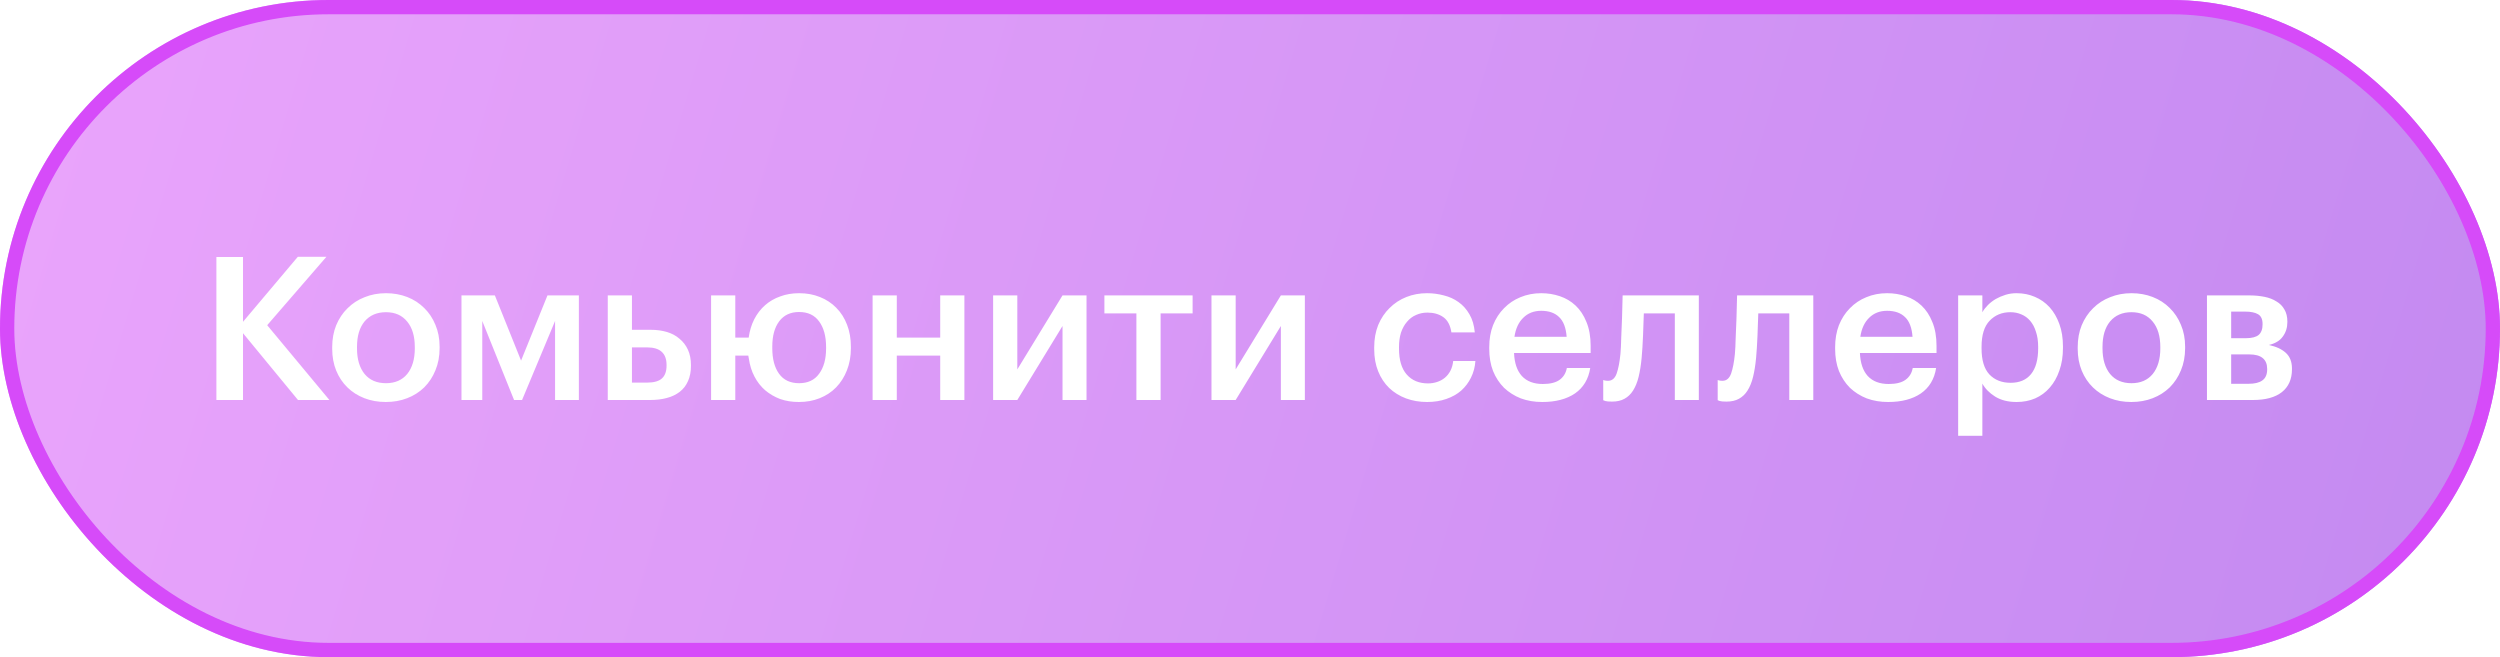
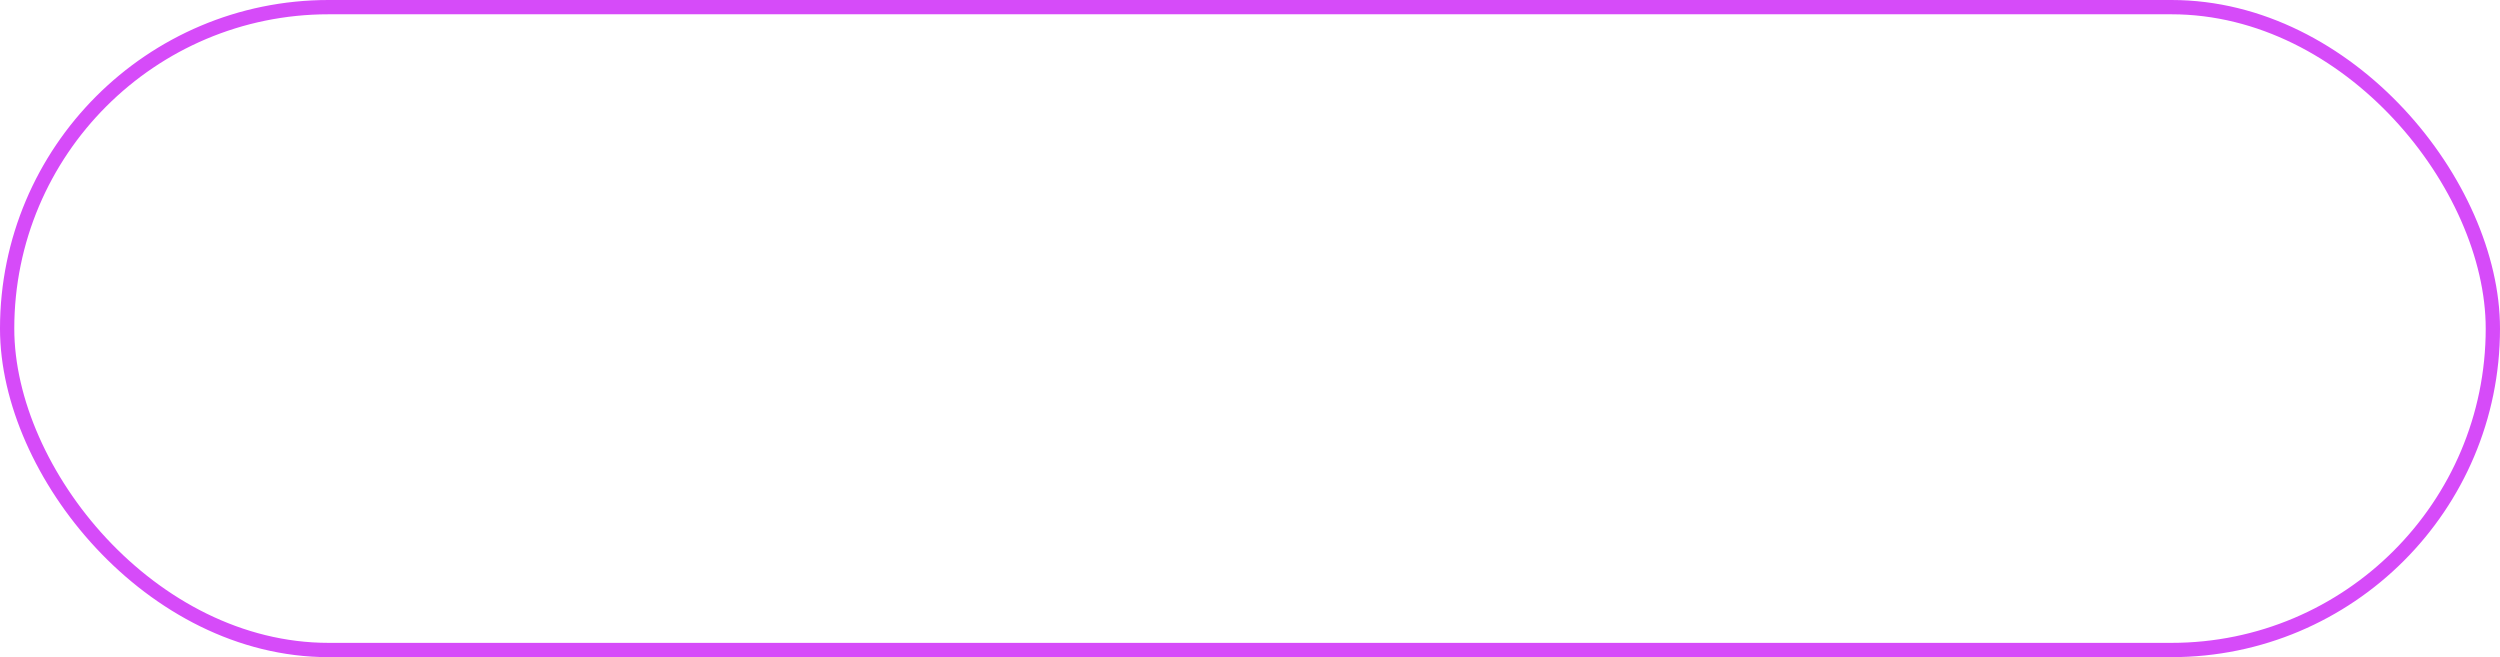
<svg xmlns="http://www.w3.org/2000/svg" width="175" height="46" viewBox="0 0 175 46" fill="none">
  <g filter="url(#filter0_b_12_2539)">
-     <rect width="175" height="46" rx="23" fill="url(#paint0_linear_12_2539)" fill-opacity="0.5" />
    <rect x="0.5" y="0.5" width="174" height="45" rx="22.5" stroke="#D64BF9" />
-     <path d="M15.148 17.99H17.01V22.526L20.846 17.976H22.848L18.704 22.764L23.058 28H20.86L17.01 23.324V28H15.148V17.99ZM27.02 26.824C27.655 26.824 28.15 26.609 28.504 26.18C28.859 25.741 29.036 25.144 29.036 24.388V24.29C29.036 23.534 28.859 22.941 28.504 22.512C28.15 22.073 27.655 21.854 27.02 21.854C26.386 21.854 25.886 22.069 25.522 22.498C25.168 22.927 24.99 23.52 24.99 24.276V24.388C24.99 25.144 25.168 25.741 25.522 26.18C25.877 26.609 26.376 26.824 27.02 26.824ZM27.006 28.14C26.465 28.14 25.966 28.051 25.508 27.874C25.051 27.697 24.654 27.445 24.318 27.118C23.982 26.791 23.721 26.399 23.534 25.942C23.348 25.485 23.254 24.976 23.254 24.416V24.304C23.254 23.735 23.348 23.221 23.534 22.764C23.73 22.297 23.996 21.901 24.332 21.574C24.668 21.238 25.065 20.981 25.522 20.804C25.98 20.617 26.479 20.524 27.02 20.524C27.552 20.524 28.047 20.613 28.504 20.79C28.962 20.967 29.358 21.224 29.694 21.56C30.03 21.887 30.292 22.279 30.478 22.736C30.674 23.193 30.772 23.702 30.772 24.262V24.374C30.772 24.943 30.674 25.461 30.478 25.928C30.292 26.385 30.03 26.782 29.694 27.118C29.358 27.445 28.962 27.697 28.504 27.874C28.047 28.051 27.548 28.14 27.006 28.14ZM33.759 22.47V28H32.303V20.678H34.641L36.475 25.242L38.323 20.678H40.521V28H38.855V22.47L36.545 28H35.985L33.759 22.47ZM42.543 20.678H44.237V23.086H45.553C45.964 23.086 46.342 23.137 46.687 23.24C47.032 23.343 47.327 23.501 47.569 23.716C47.821 23.921 48.017 24.178 48.157 24.486C48.297 24.794 48.367 25.153 48.367 25.564V25.606C48.367 26.017 48.297 26.376 48.157 26.684C48.026 26.983 47.835 27.23 47.583 27.426C47.331 27.622 47.028 27.767 46.673 27.86C46.328 27.953 45.941 28 45.511 28H42.543V20.678ZM45.301 26.782C45.777 26.782 46.123 26.684 46.337 26.488C46.552 26.292 46.659 25.993 46.659 25.592V25.55C46.659 24.729 46.206 24.318 45.301 24.318H44.237V26.782H45.301ZM55.922 28.14C55.446 28.14 55.007 28.07 54.606 27.93C54.214 27.781 53.864 27.575 53.556 27.314C53.257 27.053 53.01 26.735 52.814 26.362C52.618 25.989 52.487 25.573 52.422 25.116L52.38 24.892H51.47V28H49.776V20.678H51.47V23.632H52.408C52.473 23.156 52.604 22.727 52.8 22.344C52.996 21.961 53.248 21.635 53.556 21.364C53.864 21.093 54.218 20.888 54.62 20.748C55.021 20.599 55.46 20.524 55.936 20.524C56.468 20.524 56.953 20.613 57.392 20.79C57.84 20.967 58.222 21.219 58.54 21.546C58.866 21.873 59.118 22.269 59.296 22.736C59.473 23.193 59.562 23.702 59.562 24.262V24.374C59.562 24.943 59.468 25.461 59.282 25.928C59.104 26.385 58.852 26.782 58.526 27.118C58.208 27.445 57.826 27.697 57.378 27.874C56.939 28.051 56.454 28.14 55.922 28.14ZM55.936 26.824C56.552 26.824 57.018 26.605 57.336 26.166C57.662 25.727 57.826 25.135 57.826 24.388V24.29C57.826 23.534 57.662 22.937 57.336 22.498C57.018 22.059 56.552 21.84 55.936 21.84C55.338 21.84 54.876 22.055 54.55 22.484C54.223 22.913 54.06 23.506 54.06 24.262V24.374C54.06 25.13 54.218 25.727 54.536 26.166C54.853 26.605 55.32 26.824 55.936 26.824ZM65.814 24.892H62.776V28H61.082V20.678H62.776V23.632H65.814V20.678H67.508V28H65.814V24.892ZM69.518 28V20.678H71.212V25.858L74.376 20.678H76.056V28H74.376V22.82L71.212 28H69.518ZM83.482 21.938H81.242V28H79.548V21.938H77.308V20.678H83.482V21.938ZM84.803 28V20.678H86.497V25.858L89.661 20.678H91.341V28H89.661V22.82L86.497 28H84.803ZM99.89 28.14C99.367 28.14 98.877 28.056 98.42 27.888C97.972 27.72 97.58 27.477 97.244 27.16C96.917 26.843 96.66 26.455 96.474 25.998C96.287 25.541 96.194 25.018 96.194 24.43V24.318C96.194 23.739 96.287 23.217 96.474 22.75C96.67 22.283 96.936 21.887 97.272 21.56C97.608 21.224 98 20.967 98.448 20.79C98.896 20.613 99.376 20.524 99.89 20.524C100.291 20.524 100.683 20.575 101.066 20.678C101.448 20.771 101.789 20.925 102.088 21.14C102.396 21.355 102.652 21.639 102.858 21.994C103.063 22.339 103.189 22.764 103.236 23.268H101.598C101.523 22.773 101.336 22.419 101.038 22.204C100.739 21.989 100.366 21.882 99.918 21.882C99.628 21.882 99.362 21.938 99.12 22.05C98.877 22.153 98.667 22.311 98.49 22.526C98.312 22.731 98.172 22.983 98.07 23.282C97.976 23.581 97.93 23.917 97.93 24.29V24.402C97.93 25.205 98.112 25.811 98.476 26.222C98.84 26.633 99.334 26.838 99.96 26.838C100.184 26.838 100.394 26.805 100.59 26.74C100.795 26.675 100.977 26.577 101.136 26.446C101.294 26.315 101.425 26.152 101.528 25.956C101.63 25.76 101.696 25.531 101.724 25.27H103.278C103.25 25.69 103.147 26.077 102.97 26.432C102.802 26.777 102.573 27.081 102.284 27.342C101.994 27.594 101.644 27.79 101.234 27.93C100.832 28.07 100.384 28.14 99.89 28.14ZM107.957 28.14C107.415 28.14 106.916 28.056 106.459 27.888C106.011 27.711 105.619 27.463 105.283 27.146C104.956 26.819 104.699 26.427 104.513 25.97C104.335 25.513 104.247 24.995 104.247 24.416V24.304C104.247 23.735 104.335 23.221 104.513 22.764C104.699 22.297 104.956 21.901 105.283 21.574C105.609 21.238 105.992 20.981 106.431 20.804C106.879 20.617 107.364 20.524 107.887 20.524C108.344 20.524 108.778 20.594 109.189 20.734C109.609 20.874 109.977 21.093 110.295 21.392C110.612 21.691 110.864 22.073 111.051 22.54C111.247 23.007 111.345 23.567 111.345 24.22V24.71H105.983C106.011 25.41 106.193 25.947 106.529 26.32C106.874 26.693 107.364 26.88 107.999 26.88C108.512 26.88 108.904 26.782 109.175 26.586C109.445 26.39 109.613 26.115 109.679 25.76H111.317C111.195 26.535 110.841 27.127 110.253 27.538C109.665 27.939 108.899 28.14 107.957 28.14ZM109.665 23.576C109.618 22.941 109.441 22.479 109.133 22.19C108.834 21.901 108.419 21.756 107.887 21.756C107.373 21.756 106.953 21.919 106.627 22.246C106.3 22.563 106.095 23.007 106.011 23.576H109.665ZM114.914 25.06C114.867 25.555 114.797 25.993 114.704 26.376C114.611 26.759 114.48 27.081 114.312 27.342C114.153 27.594 113.953 27.785 113.71 27.916C113.477 28.047 113.187 28.112 112.842 28.112C112.618 28.112 112.459 28.098 112.366 28.07C112.31 28.051 112.263 28.033 112.226 28.014V26.6C112.245 26.609 112.273 26.619 112.31 26.628C112.385 26.647 112.469 26.656 112.562 26.656C112.842 26.656 113.043 26.488 113.164 26.152C113.285 25.807 113.374 25.349 113.43 24.78C113.458 24.472 113.477 24.089 113.486 23.632C113.505 23.165 113.523 22.713 113.542 22.274C113.561 21.761 113.575 21.229 113.584 20.678H118.918V28H117.238V21.938H115.068C115.059 22.181 115.049 22.437 115.04 22.708C115.031 22.969 115.021 23.235 115.012 23.506C115.003 23.777 114.989 24.047 114.97 24.318C114.951 24.579 114.933 24.827 114.914 25.06ZM122.926 25.06C122.879 25.555 122.809 25.993 122.716 26.376C122.622 26.759 122.492 27.081 122.324 27.342C122.165 27.594 121.964 27.785 121.722 27.916C121.488 28.047 121.199 28.112 120.854 28.112C120.63 28.112 120.471 28.098 120.378 28.07C120.322 28.051 120.275 28.033 120.238 28.014V26.6C120.256 26.609 120.284 26.619 120.322 26.628C120.396 26.647 120.48 26.656 120.574 26.656C120.854 26.656 121.054 26.488 121.176 26.152C121.297 25.807 121.386 25.349 121.442 24.78C121.47 24.472 121.488 24.089 121.498 23.632C121.516 23.165 121.535 22.713 121.554 22.274C121.572 21.761 121.586 21.229 121.596 20.678H126.93V28H125.25V21.938H123.08C123.07 22.181 123.061 22.437 123.052 22.708C123.042 22.969 123.033 23.235 123.024 23.506C123.014 23.777 123 24.047 122.982 24.318C122.963 24.579 122.944 24.827 122.926 25.06ZM132.169 28.14C131.628 28.14 131.129 28.056 130.671 27.888C130.223 27.711 129.831 27.463 129.495 27.146C129.169 26.819 128.912 26.427 128.725 25.97C128.548 25.513 128.459 24.995 128.459 24.416V24.304C128.459 23.735 128.548 23.221 128.725 22.764C128.912 22.297 129.169 21.901 129.495 21.574C129.822 21.238 130.205 20.981 130.643 20.804C131.091 20.617 131.577 20.524 132.099 20.524C132.557 20.524 132.991 20.594 133.401 20.734C133.821 20.874 134.19 21.093 134.507 21.392C134.825 21.691 135.077 22.073 135.263 22.54C135.459 23.007 135.557 23.567 135.557 24.22V24.71H130.195C130.223 25.41 130.405 25.947 130.741 26.32C131.087 26.693 131.577 26.88 132.211 26.88C132.725 26.88 133.117 26.782 133.387 26.586C133.658 26.39 133.826 26.115 133.891 25.76H135.529C135.408 26.535 135.053 27.127 134.465 27.538C133.877 27.939 133.112 28.14 132.169 28.14ZM133.877 23.576C133.831 22.941 133.653 22.479 133.345 22.19C133.047 21.901 132.631 21.756 132.099 21.756C131.586 21.756 131.166 21.919 130.839 22.246C130.513 22.563 130.307 23.007 130.223 23.576H133.877ZM137.071 20.678H138.765V21.854C138.867 21.677 138.998 21.509 139.157 21.35C139.315 21.191 139.497 21.051 139.703 20.93C139.917 20.809 140.146 20.711 140.389 20.636C140.631 20.561 140.888 20.524 141.159 20.524C141.616 20.524 142.041 20.608 142.433 20.776C142.834 20.944 143.179 21.187 143.469 21.504C143.758 21.821 143.987 22.213 144.155 22.68C144.323 23.137 144.407 23.66 144.407 24.248V24.36C144.407 24.948 144.323 25.475 144.155 25.942C143.996 26.409 143.772 26.805 143.483 27.132C143.203 27.459 142.862 27.711 142.461 27.888C142.069 28.056 141.635 28.14 141.159 28.14C140.571 28.14 140.071 28.014 139.66 27.762C139.259 27.51 138.961 27.207 138.765 26.852V30.506H137.071V20.678ZM140.739 26.796C141.364 26.796 141.84 26.595 142.167 26.194C142.503 25.783 142.671 25.181 142.671 24.388V24.276C142.671 23.875 142.619 23.525 142.517 23.226C142.423 22.918 142.288 22.661 142.111 22.456C141.933 22.251 141.728 22.101 141.495 22.008C141.261 21.905 141.005 21.854 140.725 21.854C140.137 21.854 139.651 22.055 139.269 22.456C138.895 22.848 138.709 23.455 138.709 24.276V24.388C138.709 25.209 138.891 25.816 139.255 26.208C139.628 26.6 140.123 26.796 140.739 26.796ZM149.206 26.824C149.841 26.824 150.335 26.609 150.69 26.18C151.045 25.741 151.222 25.144 151.222 24.388V24.29C151.222 23.534 151.045 22.941 150.69 22.512C150.335 22.073 149.841 21.854 149.206 21.854C148.571 21.854 148.072 22.069 147.708 22.498C147.353 22.927 147.176 23.52 147.176 24.276V24.388C147.176 25.144 147.353 25.741 147.708 26.18C148.063 26.609 148.562 26.824 149.206 26.824ZM149.192 28.14C148.651 28.14 148.151 28.051 147.694 27.874C147.237 27.697 146.84 27.445 146.504 27.118C146.168 26.791 145.907 26.399 145.72 25.942C145.533 25.485 145.44 24.976 145.44 24.416V24.304C145.44 23.735 145.533 23.221 145.72 22.764C145.916 22.297 146.182 21.901 146.518 21.574C146.854 21.238 147.251 20.981 147.708 20.804C148.165 20.617 148.665 20.524 149.206 20.524C149.738 20.524 150.233 20.613 150.69 20.79C151.147 20.967 151.544 21.224 151.88 21.56C152.216 21.887 152.477 22.279 152.664 22.736C152.86 23.193 152.958 23.702 152.958 24.262V24.374C152.958 24.943 152.86 25.461 152.664 25.928C152.477 26.385 152.216 26.782 151.88 27.118C151.544 27.445 151.147 27.697 150.69 27.874C150.233 28.051 149.733 28.14 149.192 28.14ZM154.488 20.678H157.442C157.825 20.678 158.18 20.711 158.506 20.776C158.833 20.841 159.113 20.949 159.346 21.098C159.589 21.238 159.776 21.425 159.906 21.658C160.046 21.891 160.116 22.176 160.116 22.512V22.54C160.116 22.932 160.009 23.273 159.794 23.562C159.589 23.851 159.262 24.047 158.814 24.15C159.318 24.253 159.715 24.435 160.004 24.696C160.294 24.957 160.438 25.326 160.438 25.802V25.844C160.438 26.544 160.2 27.081 159.724 27.454C159.258 27.818 158.586 28 157.708 28H154.488V20.678ZM156.182 21.812V23.674H157.204C157.615 23.674 157.914 23.599 158.1 23.45C158.287 23.291 158.38 23.044 158.38 22.708V22.68C158.38 22.344 158.273 22.115 158.058 21.994C157.853 21.873 157.55 21.812 157.148 21.812H156.182ZM156.182 24.808V26.866H157.386C157.825 26.866 158.152 26.787 158.366 26.628C158.59 26.469 158.702 26.213 158.702 25.858V25.83C158.702 25.149 158.282 24.808 157.442 24.808H156.182Z" fill="white" />
  </g>
  <defs>
    <filter id="filter0_b_12_2539" x="-44" y="-44" width="263" height="134" filterUnits="userSpaceOnUse" color-interpolation-filters="sRGB">
      <feFlood flood-opacity="0" result="BackgroundImageFix" />
      <feGaussianBlur in="BackgroundImageFix" stdDeviation="22" />
      <feComposite in2="SourceAlpha" operator="in" result="effect1_backgroundBlur_12_2539" />
      <feBlend mode="normal" in="SourceGraphic" in2="effect1_backgroundBlur_12_2539" result="shape" />
    </filter>
    <linearGradient id="paint0_linear_12_2539" x1="5.632" y1="-13.217" x2="173.918" y2="37.146" gradientUnits="userSpaceOnUse">
      <stop stop-color="#D64BF9" />
      <stop offset="1" stop-color="#8A16E4" />
    </linearGradient>
  </defs>
</svg>